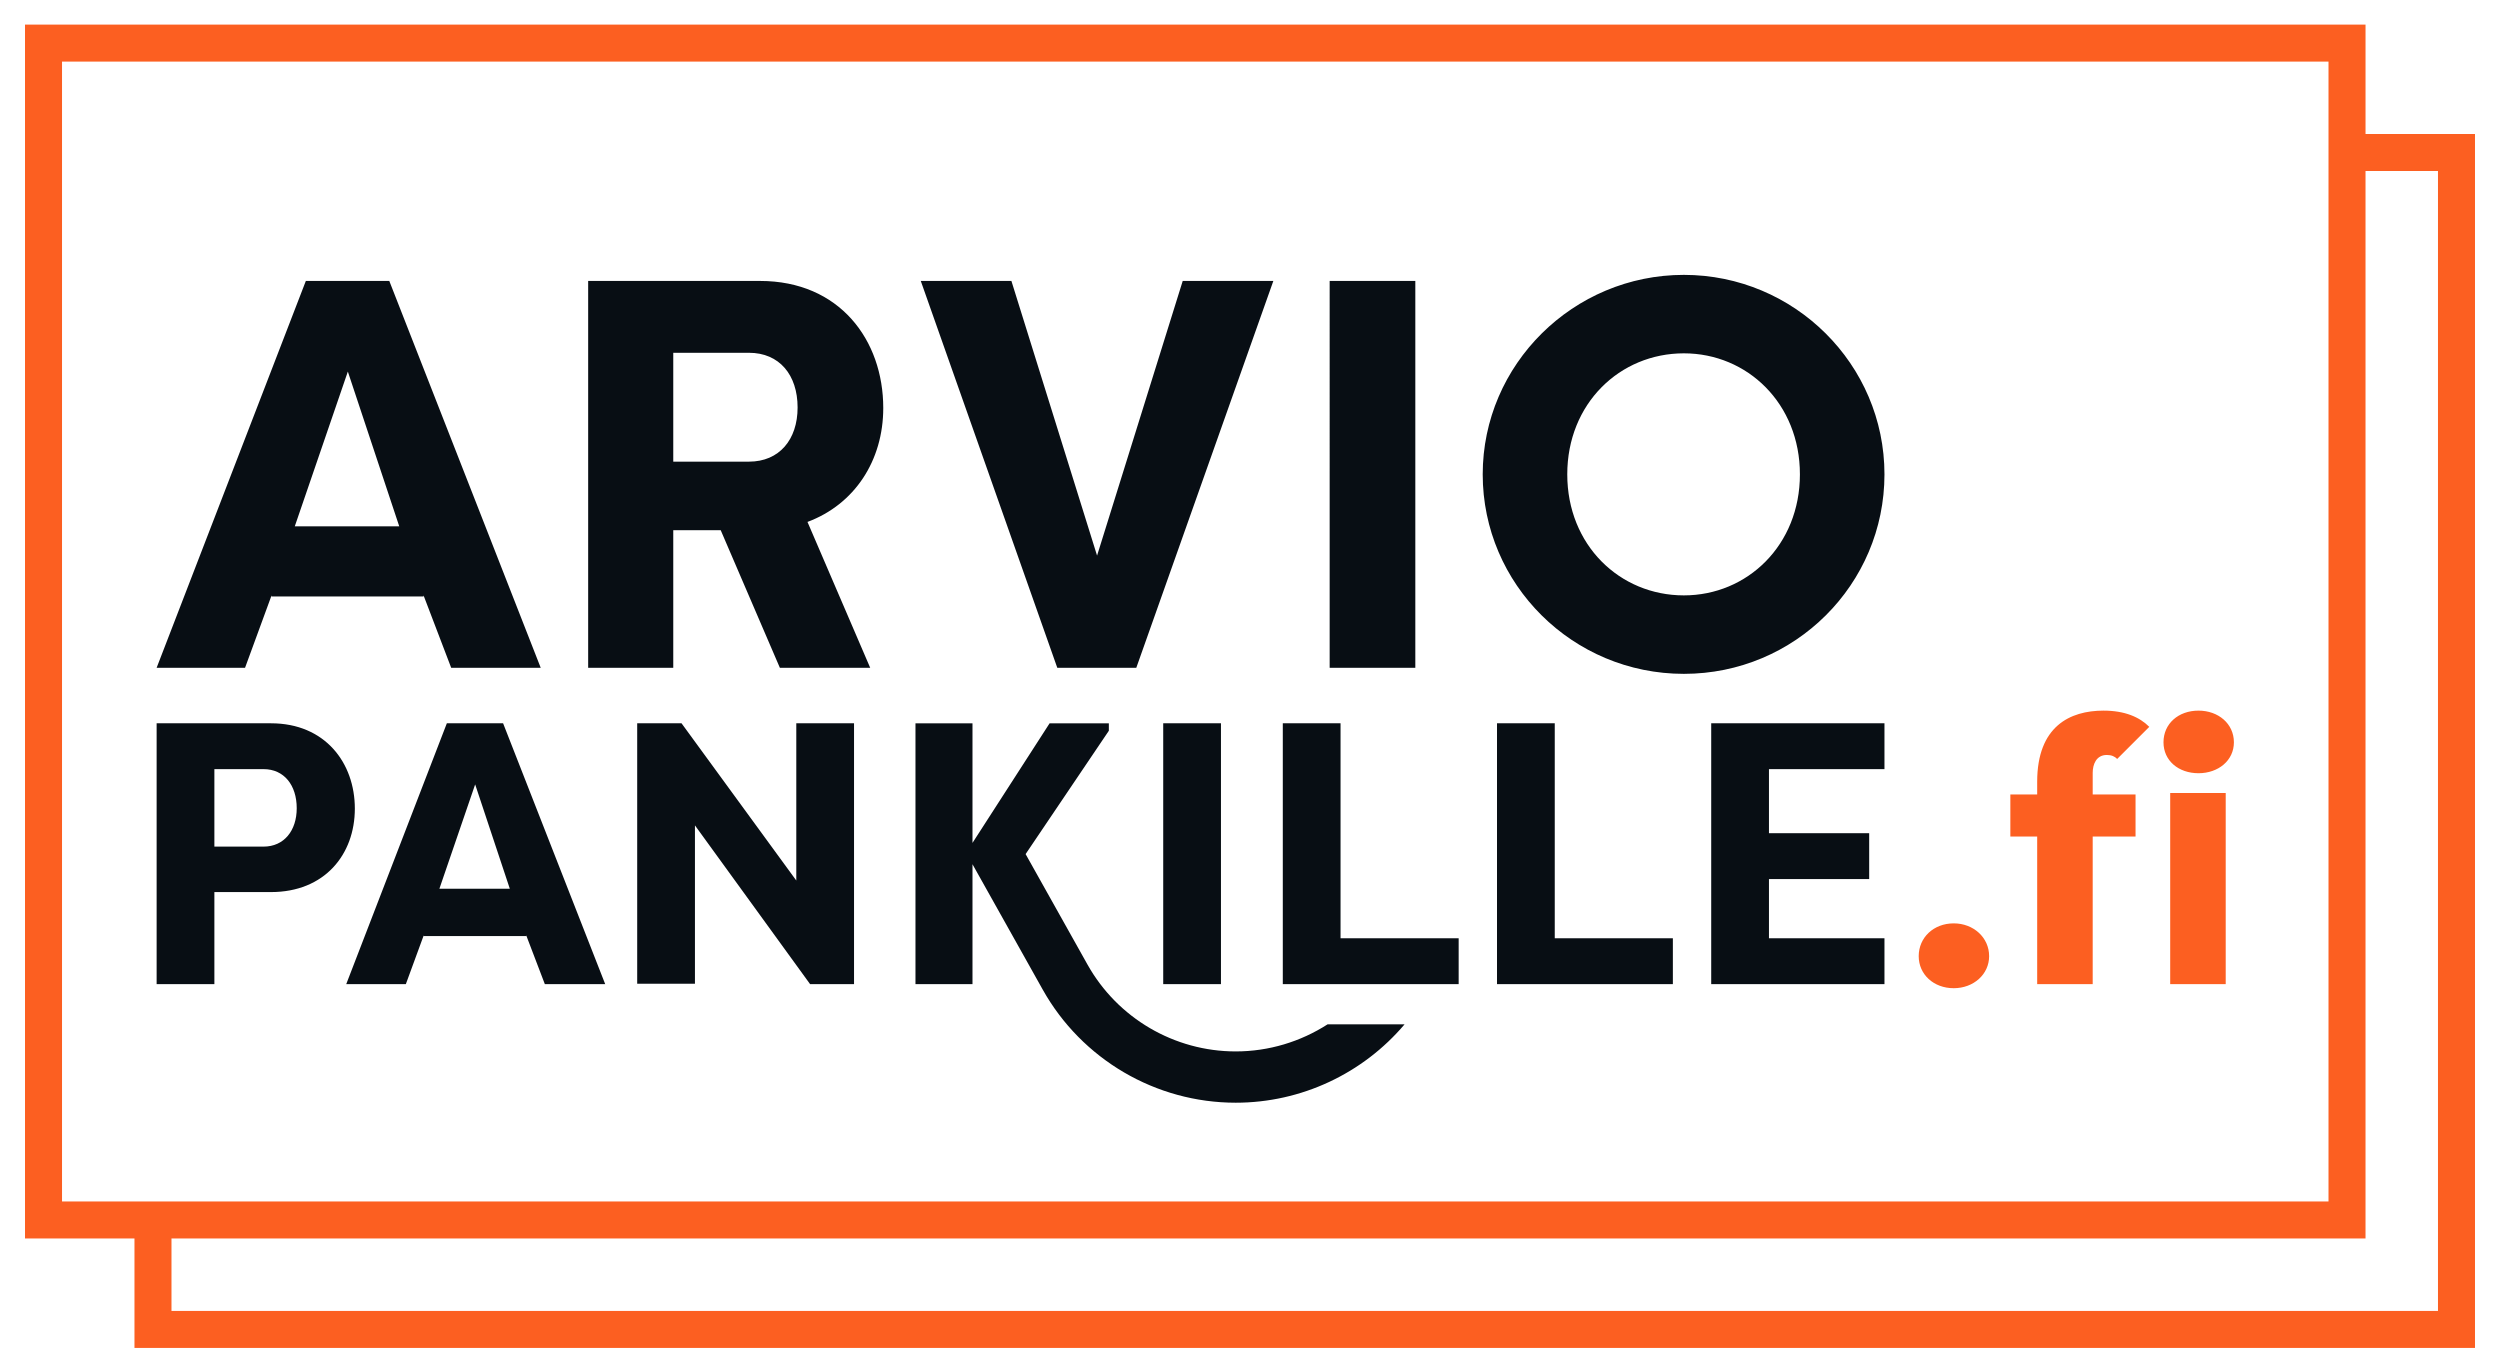
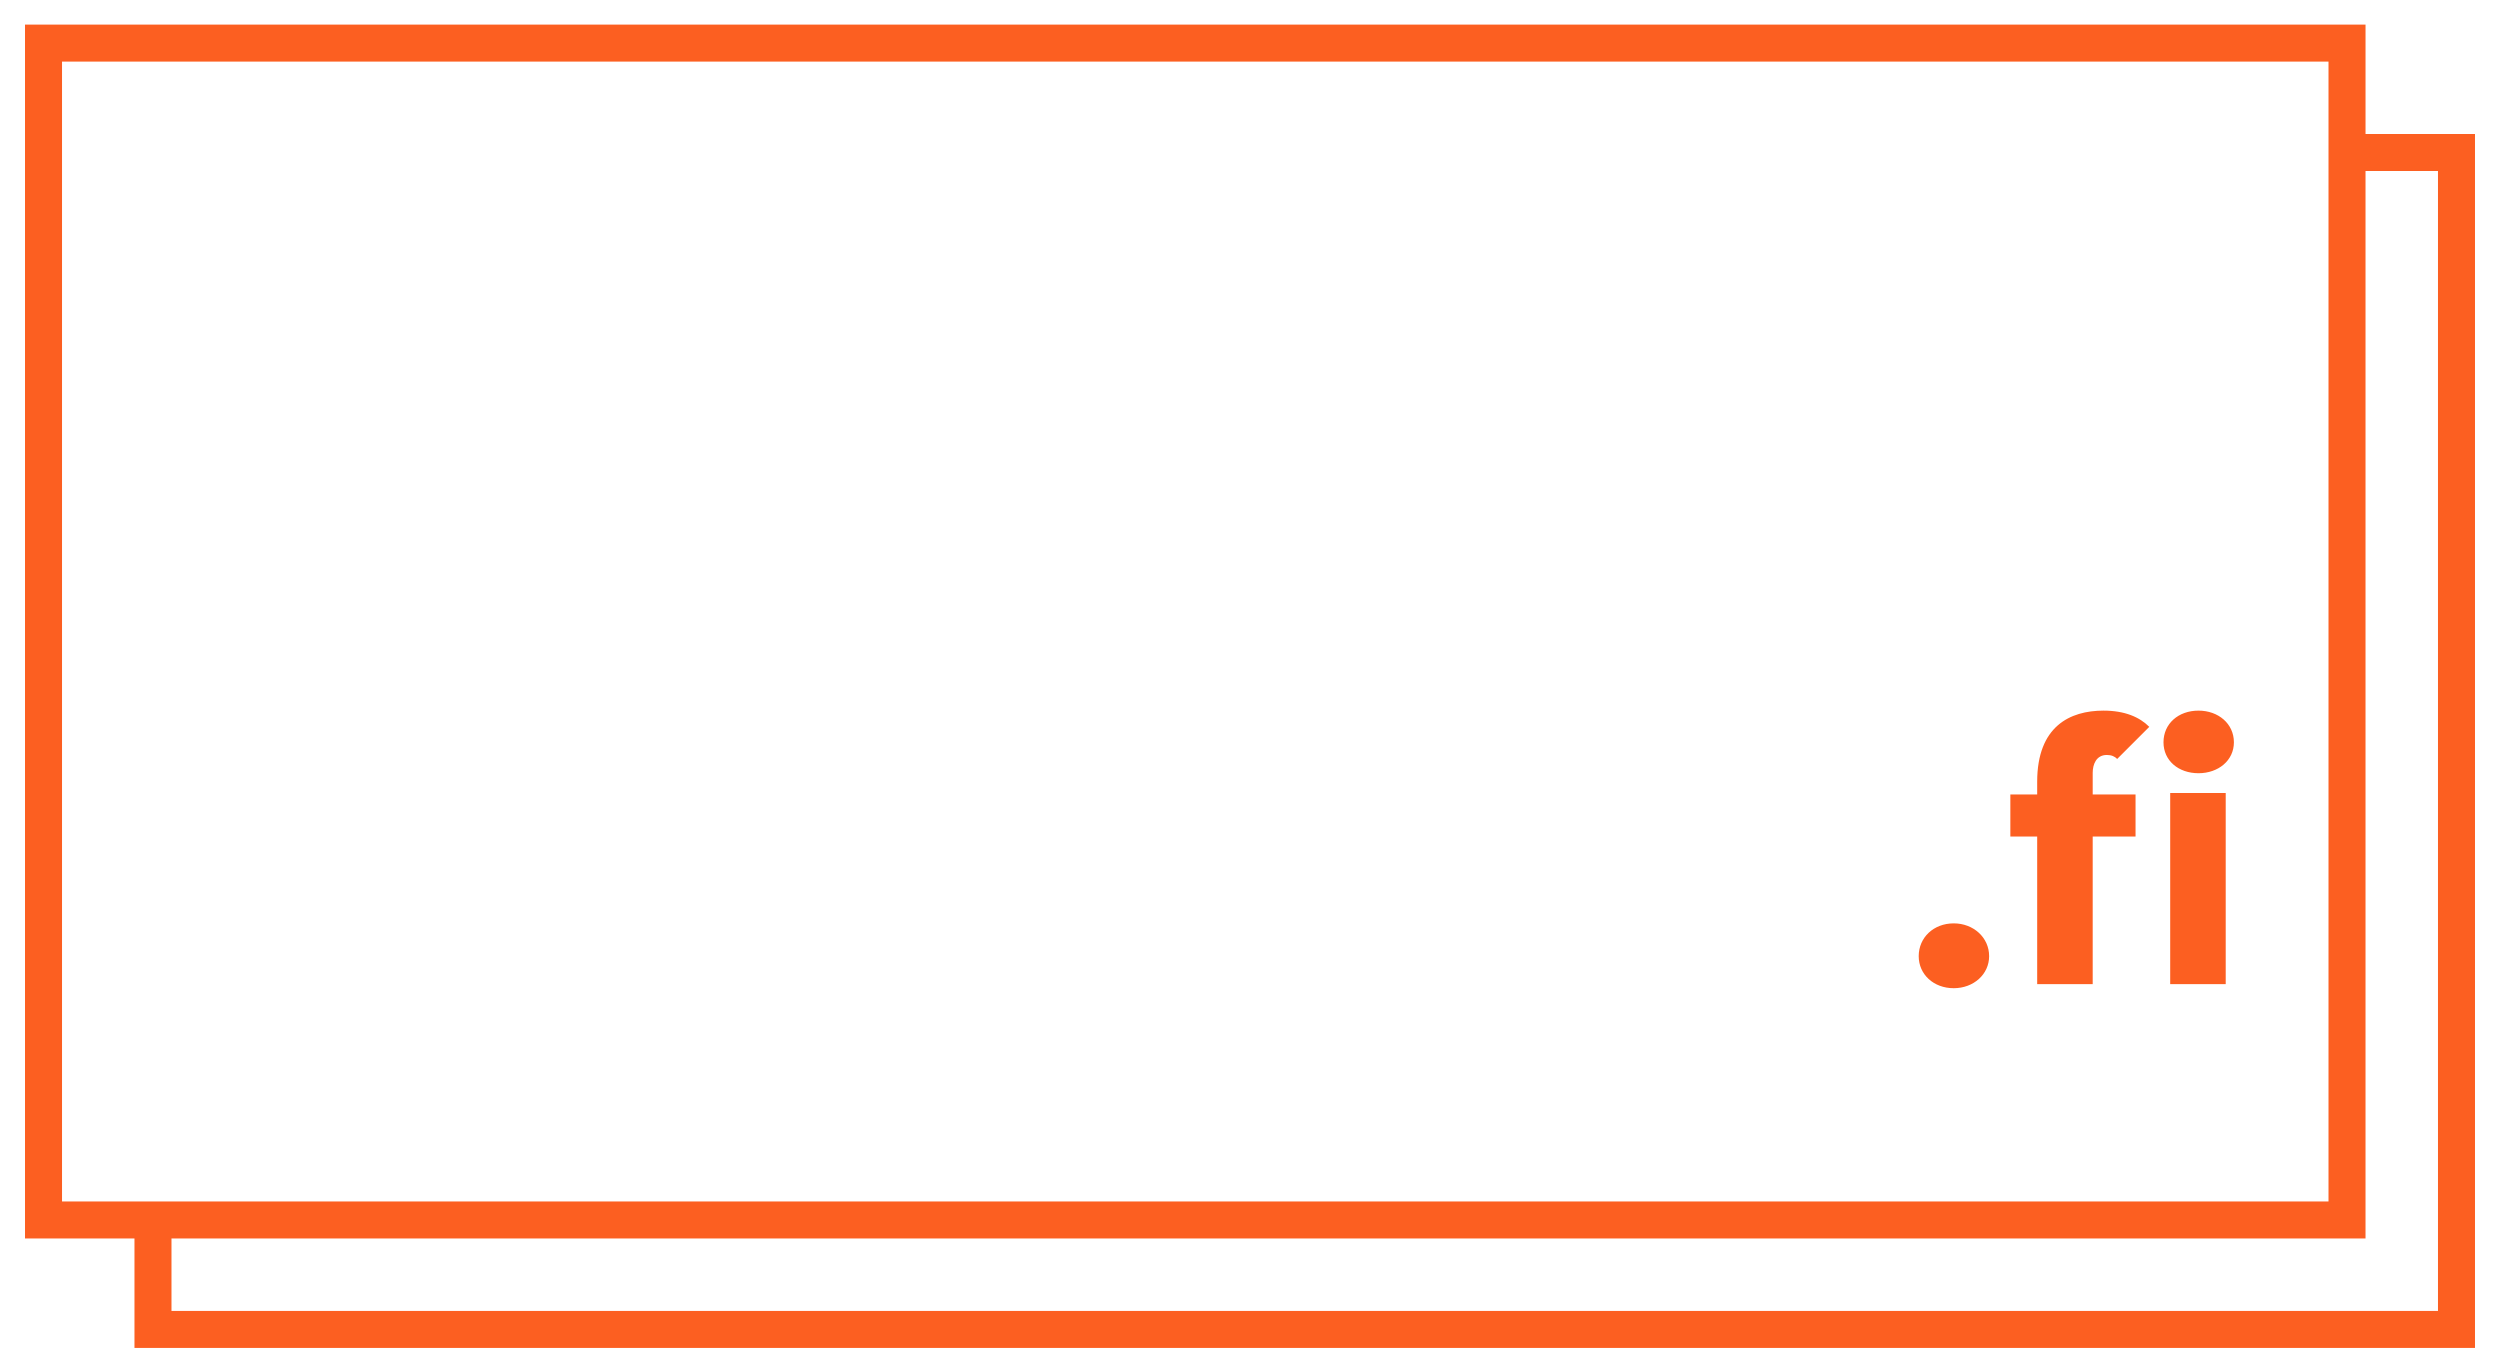
<svg xmlns="http://www.w3.org/2000/svg" id="Layer_1" version="1.1" viewBox="0 0 566.929 311.244">
  <defs>
    <style>
      .st0 {
        fill: #fc5f21;
      }

      .st1 {
        fill: #080e14;
      }
    </style>
  </defs>
-   <path class="st0" d="M443.052,209.394c4.476,0,8.026,3.21,8.026,7.435,0,4.142-3.55,7.267-8.026,7.267-4.563,0-7.944-3.126-7.944-7.267,0-4.224,3.38-7.435,7.944-7.435ZM498.56,161.15c4.479,0,8.026,2.958,8.026,7.182,0,4.142-3.548,7.013-8.026,7.013-4.563,0-7.941-2.871-7.941-7.013,0-4.224,3.378-7.182,7.941-7.182ZM492.139,223.167v-43.344h12.59v43.344h-12.59ZM474.565,175.26c0-1.857.759-4.054,3.21-4.054,1.07,0,1.819.352,2.34.902l7.28-7.28c-2.2-2.213-5.547-3.678-10.382-3.678-7.604,0-15.039,3.55-15.039,16.14v2.871h-6.084v9.549h6.084v33.458h12.59v-33.458h9.716v-9.549h-9.716v-4.901ZM536.435,30.39V5.574H5.67v275.28h24.824v24.815h530.765V30.39h-24.824ZM14.065,13.969h513.974v258.49H14.065V13.969ZM552.864,297.275H38.889v-16.42h497.545V38.785h16.429v258.49Z" />
-   <path class="st1" d="M61.457,164.023h-25.938v59.144h13.096v-20.87h12.842c12.168,0,19.011-8.533,19.011-18.926s-6.758-19.348-19.011-19.348ZM59.767,191.989h-11.152v-17.573h11.152c4.648,0,7.522,3.632,7.522,8.872,0,5.068-2.873,8.7-7.522,8.7ZM101.331,164.023l-22.813,59.144h13.518l4.057-11.069v.17h23.235v-.17l4.224,11.069h13.688l-23.15-59.144h-12.759ZM99.641,201.538l8.111-23.657,7.859,23.657h-15.97ZM180.576,164.023h13.094v59.144h-9.968l-26.108-35.994v35.909h-13.096v-59.059h10.056l26.023,35.655v-35.655ZM263.784,223.167v-59.144h13.096v59.144h-13.096ZM303.998,212.774h26.785v10.393h-39.881v-59.144h13.096v48.751ZM352.574,212.774h26.785v10.393h-39.881v-59.144h13.096v48.751ZM388.054,164.023h39.289v10.393h-26.193v14.532h22.728v10.393h-22.728v13.434h26.193v10.393h-39.289v-59.144ZM301.052,232.293h17.464c-9.43,11.132-23.394,17.771-38.287,17.771-18.134,0-34.905-9.829-43.77-25.651l-15.926-28.429v27.184h-12.929v-59.144h12.929v27.122l17.488-27.122h13.434v1.69l-18.876,27.968,14.03,25.045c6.808,12.156,19.689,19.706,33.62,19.706,7.512,0,14.709-2.212,20.824-6.14ZM61.585,135.017v.248h34.464v-.248l6.266,16.415h20.301l-34.337-87.722h-18.924l-33.836,87.722h20.051l6.015-16.415ZM78.879,84.262l11.656,35.089h-23.686l12.031-35.089ZM200.298,92.533c0-15.415-9.901-28.823-27.947-28.823h-38.973v87.722h19.299v-31.205h10.757l13.417,31.205h20.484l-14.22-33.073c10.709-3.997,17.183-13.92,17.183-25.826ZM169.845,104.688h-17.168v-24.686h17.168c6.894,0,11.028,5.013,11.028,12.408,0,7.266-4.134,12.279-11.028,12.279ZM239.761,151.433l-30.955-87.722h20.552l19.425,62.284,19.423-62.284h20.552l-31.079,87.722h-17.919ZM320.954,151.433h-19.425V63.71h19.425v87.722ZM427.343,107.572c0-24.939-20.428-45.238-45.492-45.238s-45.615,20.299-45.615,45.238,20.428,45.238,45.615,45.238,45.492-20.299,45.492-45.238ZM381.852,135.017c-14.537,0-26.441-11.405-26.441-27.446s11.904-27.446,26.441-27.446c14.413,0,26.317,11.405,26.317,27.446s-11.904,27.446-26.317,27.446Z" />
+   <path class="st0" d="M443.052,209.394c4.476,0,8.026,3.21,8.026,7.435,0,4.142-3.55,7.267-8.026,7.267-4.563,0-7.944-3.126-7.944-7.267,0-4.224,3.38-7.435,7.944-7.435ZM498.56,161.15c4.479,0,8.026,2.958,8.026,7.182,0,4.142-3.548,7.013-8.026,7.013-4.563,0-7.941-2.871-7.941-7.013,0-4.224,3.378-7.182,7.941-7.182ZM492.139,223.167v-43.344h12.59v43.344h-12.59M474.565,175.26c0-1.857.759-4.054,3.21-4.054,1.07,0,1.819.352,2.34.902l7.28-7.28c-2.2-2.213-5.547-3.678-10.382-3.678-7.604,0-15.039,3.55-15.039,16.14v2.871h-6.084v9.549h6.084v33.458h12.59v-33.458h9.716v-9.549h-9.716v-4.901ZM536.435,30.39V5.574H5.67v275.28h24.824v24.815h530.765V30.39h-24.824ZM14.065,13.969h513.974v258.49H14.065V13.969ZM552.864,297.275H38.889v-16.42h497.545V38.785h16.429v258.49Z" />
</svg>